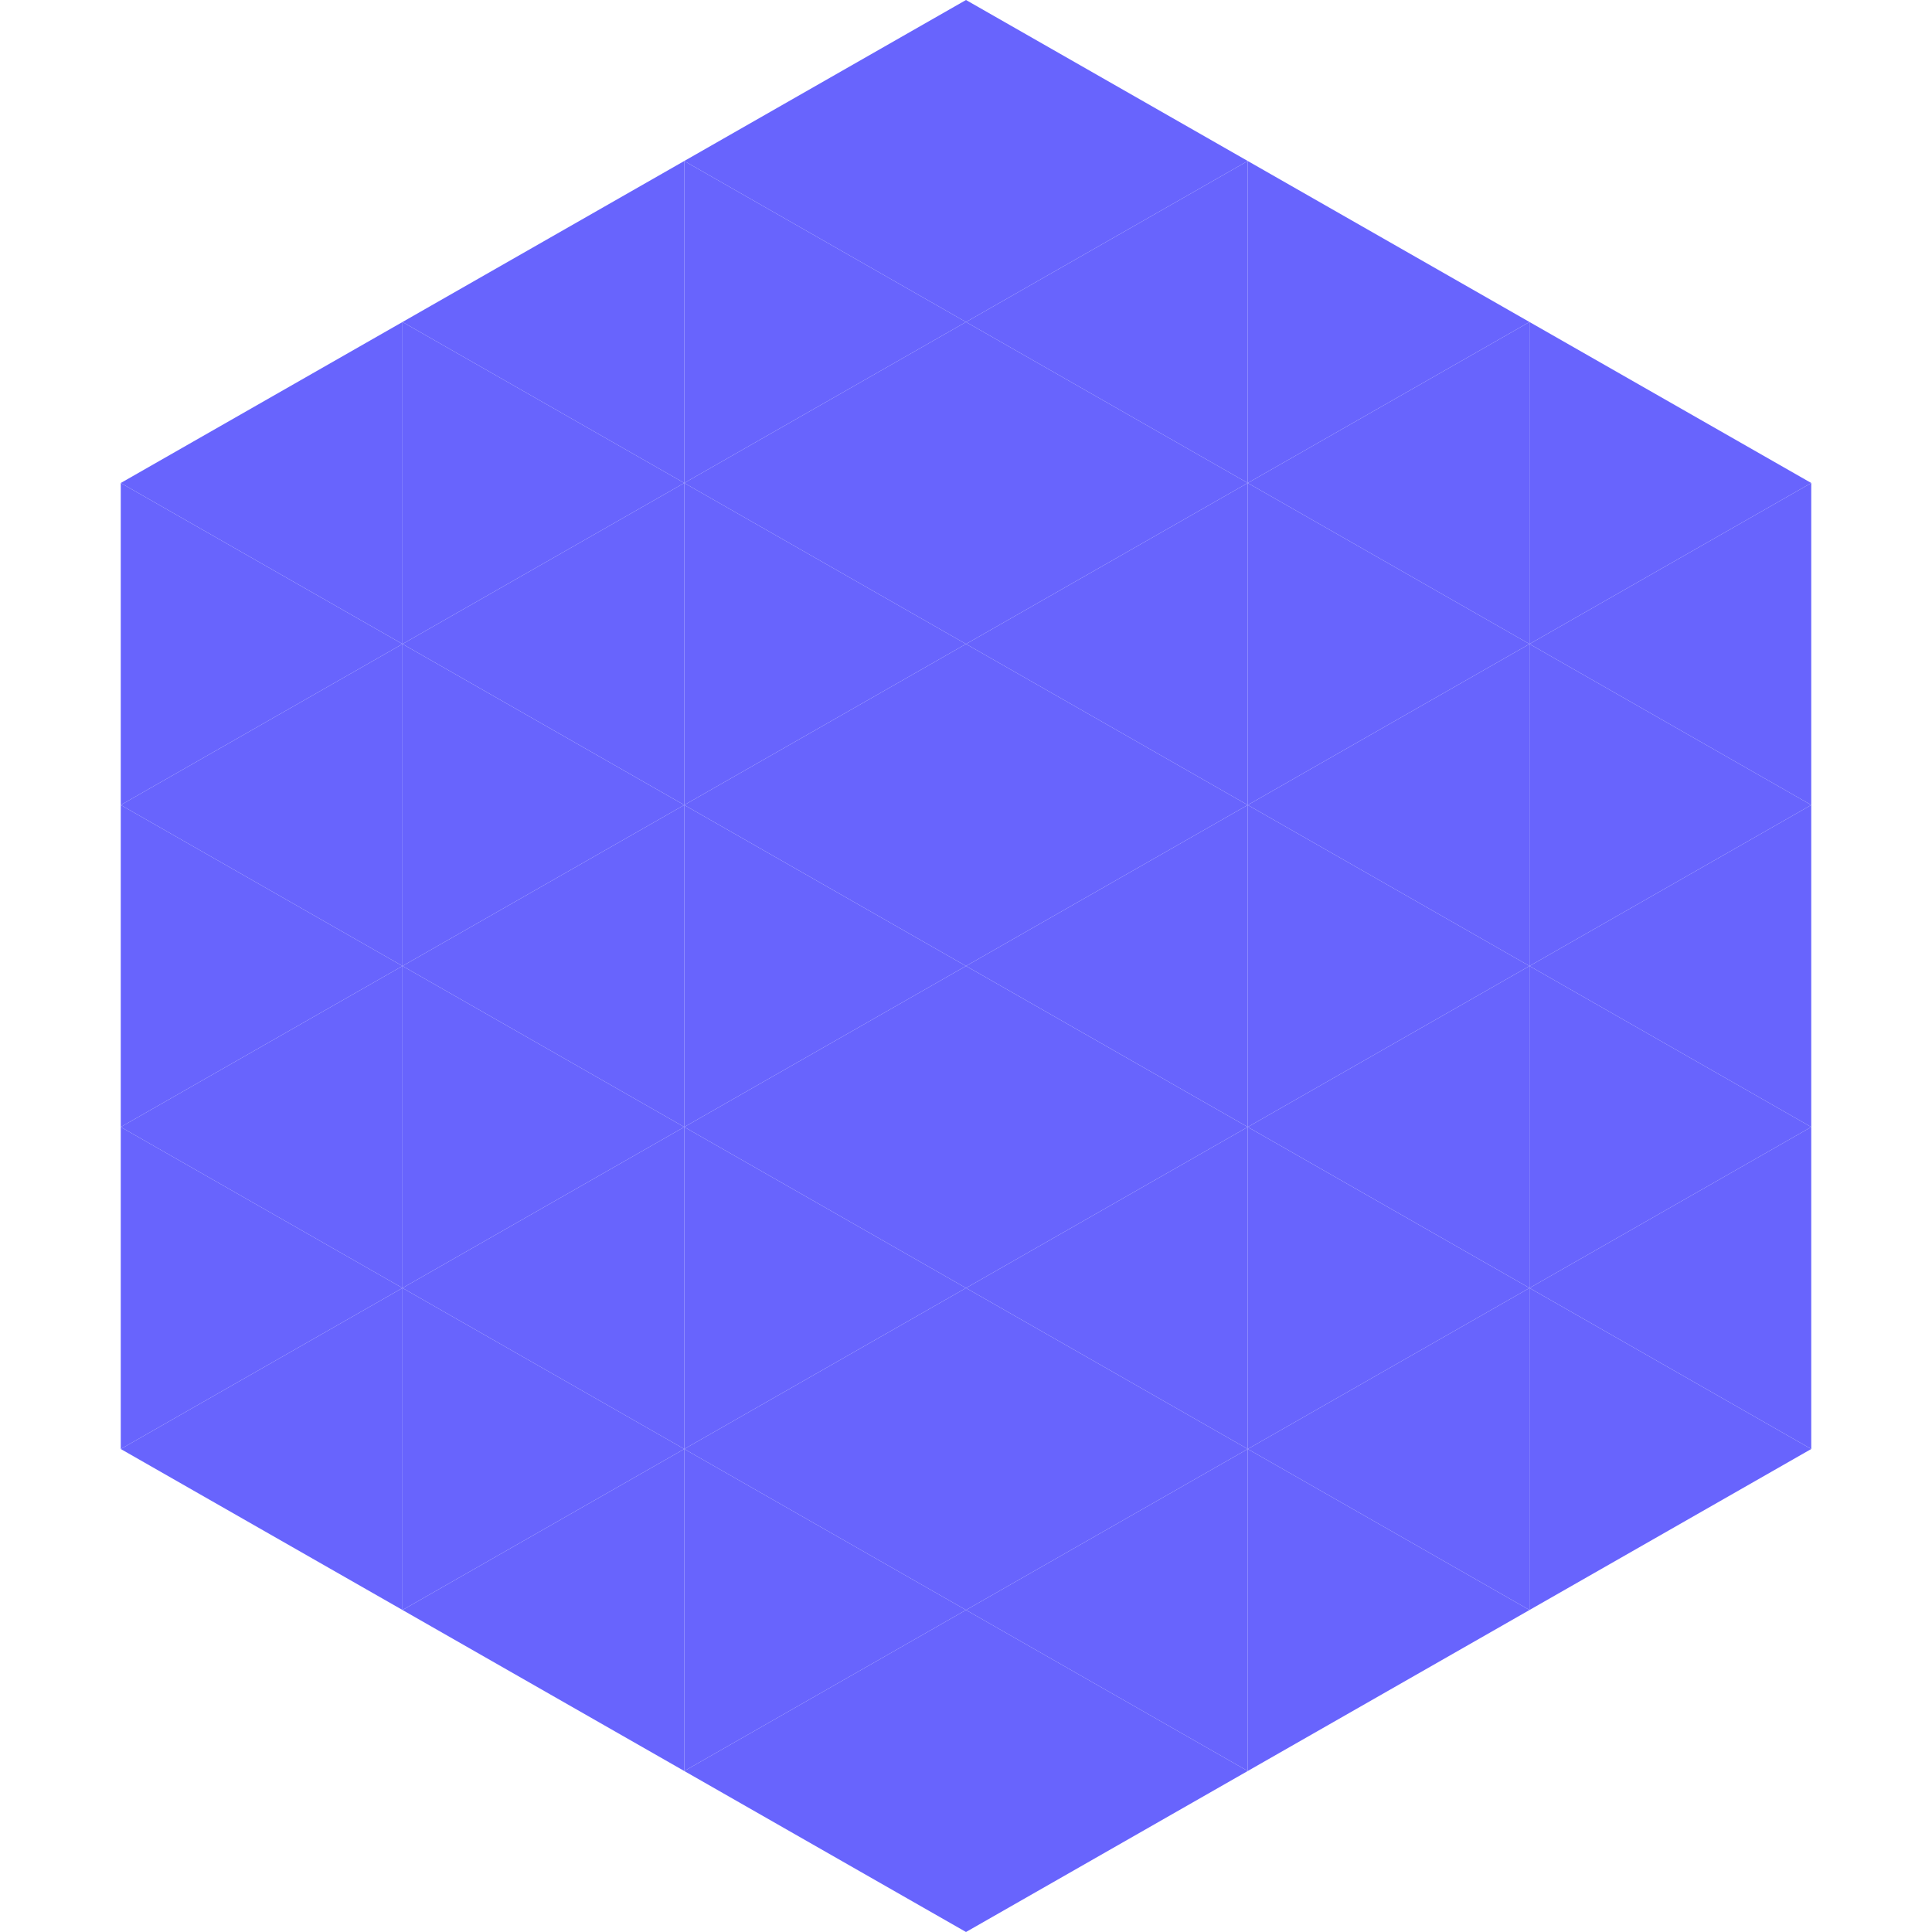
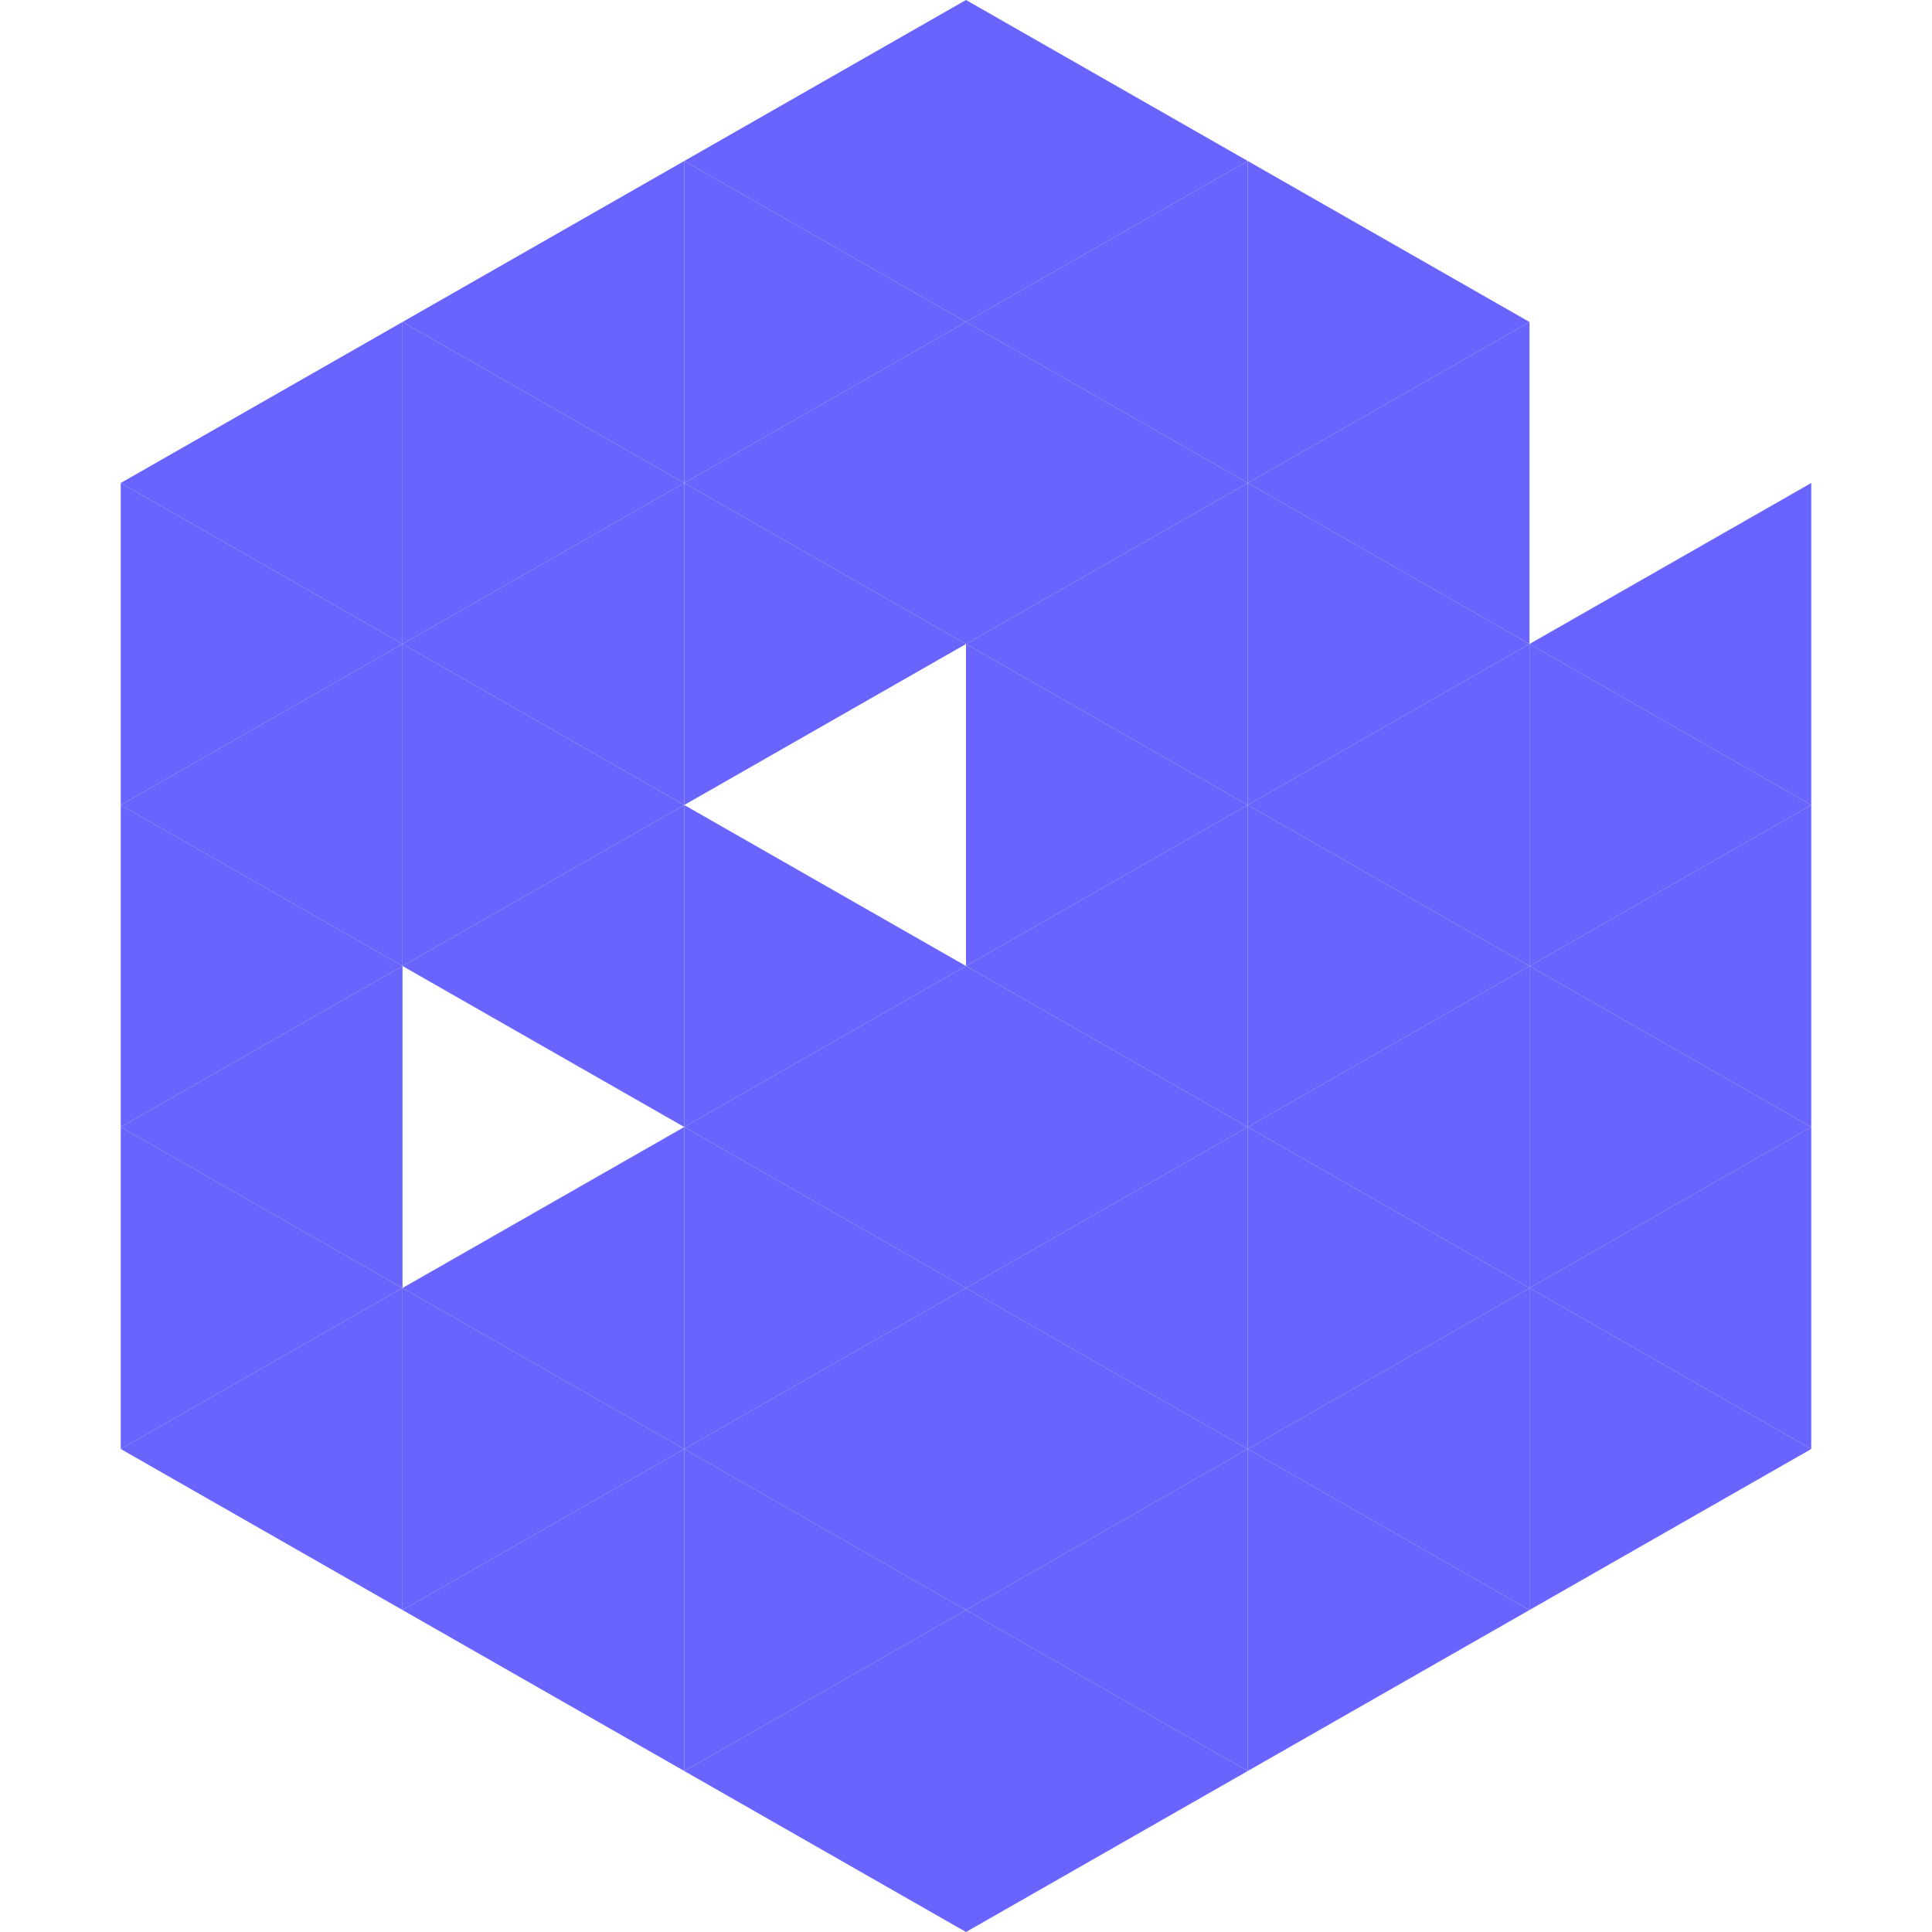
<svg xmlns="http://www.w3.org/2000/svg" width="240" height="240">
  <polygon points="50,40 15,60 50,80" style="fill:rgb(104,100,253)" />
-   <polygon points="190,40 225,60 190,80" style="fill:rgb(104,100,253)" />
  <polygon points="15,60 50,80 15,100" style="fill:rgb(104,100,253)" />
  <polygon points="225,60 190,80 225,100" style="fill:rgb(104,100,253)" />
  <polygon points="50,80 15,100 50,120" style="fill:rgb(104,100,253)" />
  <polygon points="190,80 225,100 190,120" style="fill:rgb(104,100,253)" />
  <polygon points="15,100 50,120 15,140" style="fill:rgb(104,100,253)" />
  <polygon points="225,100 190,120 225,140" style="fill:rgb(104,100,253)" />
  <polygon points="50,120 15,140 50,160" style="fill:rgb(104,100,253)" />
  <polygon points="190,120 225,140 190,160" style="fill:rgb(104,100,253)" />
  <polygon points="15,140 50,160 15,180" style="fill:rgb(104,100,253)" />
  <polygon points="225,140 190,160 225,180" style="fill:rgb(104,100,253)" />
  <polygon points="50,160 15,180 50,200" style="fill:rgb(104,100,253)" />
  <polygon points="190,160 225,180 190,200" style="fill:rgb(104,100,253)" />
  <polygon points="15,180 50,200 15,220" style="fill:rgb(255,255,255); fill-opacity:0" />
  <polygon points="225,180 190,200 225,220" style="fill:rgb(255,255,255); fill-opacity:0" />
  <polygon points="50,0 85,20 50,40" style="fill:rgb(255,255,255); fill-opacity:0" />
  <polygon points="190,0 155,20 190,40" style="fill:rgb(255,255,255); fill-opacity:0" />
  <polygon points="85,20 50,40 85,60" style="fill:rgb(104,100,253)" />
  <polygon points="155,20 190,40 155,60" style="fill:rgb(104,100,253)" />
  <polygon points="50,40 85,60 50,80" style="fill:rgb(104,100,253)" />
  <polygon points="190,40 155,60 190,80" style="fill:rgb(104,100,253)" />
  <polygon points="85,60 50,80 85,100" style="fill:rgb(104,100,253)" />
  <polygon points="155,60 190,80 155,100" style="fill:rgb(104,100,253)" />
  <polygon points="50,80 85,100 50,120" style="fill:rgb(104,100,253)" />
  <polygon points="190,80 155,100 190,120" style="fill:rgb(104,100,253)" />
  <polygon points="85,100 50,120 85,140" style="fill:rgb(104,100,253)" />
  <polygon points="155,100 190,120 155,140" style="fill:rgb(104,100,253)" />
-   <polygon points="50,120 85,140 50,160" style="fill:rgb(104,100,253)" />
  <polygon points="190,120 155,140 190,160" style="fill:rgb(104,100,253)" />
  <polygon points="85,140 50,160 85,180" style="fill:rgb(104,100,253)" />
  <polygon points="155,140 190,160 155,180" style="fill:rgb(104,100,253)" />
  <polygon points="50,160 85,180 50,200" style="fill:rgb(104,100,253)" />
  <polygon points="190,160 155,180 190,200" style="fill:rgb(104,100,253)" />
  <polygon points="85,180 50,200 85,220" style="fill:rgb(104,100,253)" />
  <polygon points="155,180 190,200 155,220" style="fill:rgb(104,100,253)" />
  <polygon points="120,0 85,20 120,40" style="fill:rgb(104,100,253)" />
  <polygon points="120,0 155,20 120,40" style="fill:rgb(104,100,253)" />
  <polygon points="85,20 120,40 85,60" style="fill:rgb(104,100,253)" />
  <polygon points="155,20 120,40 155,60" style="fill:rgb(104,100,253)" />
  <polygon points="120,40 85,60 120,80" style="fill:rgb(104,100,253)" />
  <polygon points="120,40 155,60 120,80" style="fill:rgb(104,100,253)" />
  <polygon points="85,60 120,80 85,100" style="fill:rgb(104,100,253)" />
  <polygon points="155,60 120,80 155,100" style="fill:rgb(104,100,253)" />
-   <polygon points="120,80 85,100 120,120" style="fill:rgb(104,100,253)" />
  <polygon points="120,80 155,100 120,120" style="fill:rgb(104,100,253)" />
  <polygon points="85,100 120,120 85,140" style="fill:rgb(104,100,253)" />
  <polygon points="155,100 120,120 155,140" style="fill:rgb(104,100,253)" />
  <polygon points="120,120 85,140 120,160" style="fill:rgb(104,100,253)" />
  <polygon points="120,120 155,140 120,160" style="fill:rgb(104,100,253)" />
  <polygon points="85,140 120,160 85,180" style="fill:rgb(104,100,253)" />
  <polygon points="155,140 120,160 155,180" style="fill:rgb(104,100,253)" />
  <polygon points="120,160 85,180 120,200" style="fill:rgb(104,100,253)" />
  <polygon points="120,160 155,180 120,200" style="fill:rgb(104,100,253)" />
  <polygon points="85,180 120,200 85,220" style="fill:rgb(104,100,253)" />
  <polygon points="155,180 120,200 155,220" style="fill:rgb(104,100,253)" />
  <polygon points="120,200 85,220 120,240" style="fill:rgb(104,100,253)" />
  <polygon points="120,200 155,220 120,240" style="fill:rgb(104,100,253)" />
  <polygon points="85,220 120,240 85,260" style="fill:rgb(255,255,255); fill-opacity:0" />
  <polygon points="155,220 120,240 155,260" style="fill:rgb(255,255,255); fill-opacity:0" />
</svg>